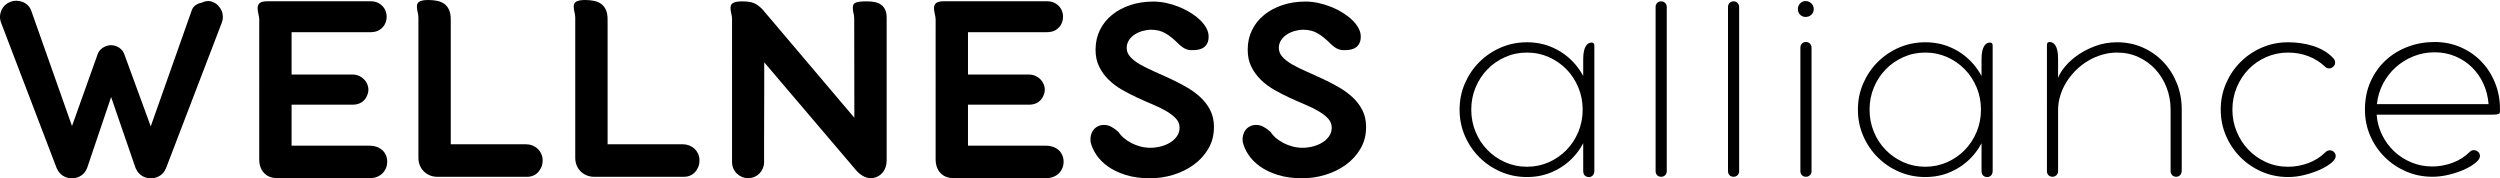
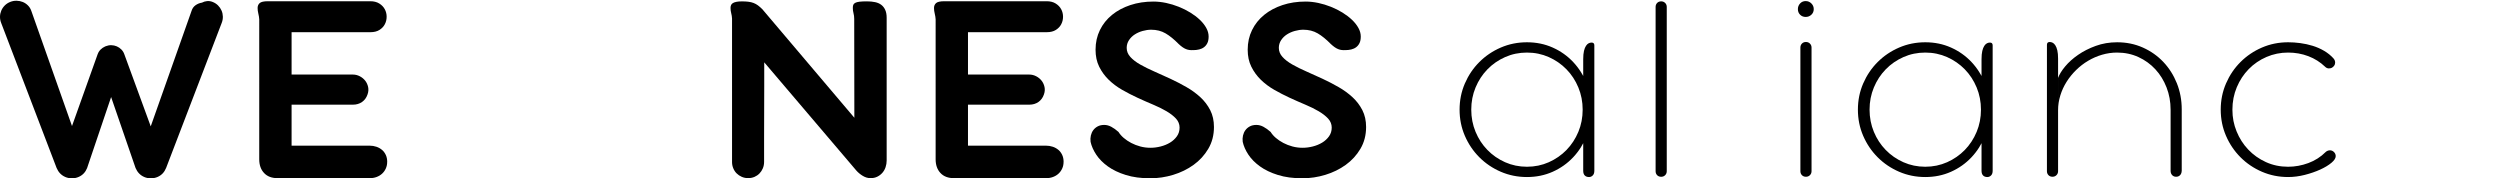
<svg xmlns="http://www.w3.org/2000/svg" id="Layer_2" viewBox="0 0 1437.66 102.53">
  <g id="WA">
    <path d="M.68,13.21C.2,12-.02,10.79,0,9.57s.28-2.37.75-3.48,1.15-2.1,2.02-2.97,1.91-1.54,3.12-2.02,2.44-.7,3.68-.67c1.24.03,2.41.26,3.52.71,1.11.45,2.1,1.11,2.97,1.98.88.87,1.52,1.91,1.94,3.12l28.79,81.48,3.16,1.9c.48,1.21.7,2.44.68,3.68-.03,1.24-.29,2.41-.79,3.52-.5,1.11-1.2,2.09-2.1,2.97s-1.93,1.54-3.09,2.02c-2.47.95-4.85.94-7.11-.04-2.27-.98-3.93-2.7-4.99-5.18L.68,13.21ZM50.12,96.59c-1,2.48-2.65,4.21-4.95,5.18-2.29.98-4.68.99-7.16.04-1.21-.47-2.25-1.14-3.12-2.02-.88-.87-1.54-1.86-2.02-2.97-.48-1.11-.74-2.28-.79-3.52-.05-1.24.16-2.47.63-3.68l3.25-1.9,20.17-56.48c.37-1.05.94-1.96,1.7-2.73.77-.76,1.64-1.36,2.61-1.78s2.02-.65,3.13-.67,2.19.17,3.24.59c1.11.42,1.98,1.03,2.61,1.82s1.07,1.66,1.31,2.61c.24.95.28,1.98.15,3.08s-.38,2.19-.75,3.24l-20.02,59.17ZM57.55,37.34c-.42-1.05-.7-2.12-.83-3.21-.13-1.08-.08-2.11.16-3.08.23-.98.67-1.85,1.3-2.61.64-.76,1.51-1.38,2.61-1.86,1.06-.42,2.14-.62,3.25-.59,1.11.03,2.14.25,3.12.67s1.85,1.02,2.61,1.78c.77.77,1.34,1.68,1.71,2.73l20.72,56.56,3.16,1.9c.48,1.21.7,2.44.67,3.68-.02,1.24-.28,2.41-.79,3.52-.5,1.11-1.2,2.09-2.1,2.97-.89.87-1.92,1.54-3.08,2.02-2.48.95-4.85.94-7.12-.04s-3.93-2.7-4.99-5.18l-20.41-59.25ZM95.52,96.59c-1,2.48-2.65,4.21-4.94,5.18-2.3.98-4.69.99-7.16.04-1.21-.47-2.26-1.14-3.13-2.02s-1.56-1.86-2.06-2.97c-.5-1.11-.76-2.28-.79-3.52-.02-1.24.2-2.47.68-3.68l3.24-1.9L110.16,6.25c.42-1.37,1.18-2.45,2.29-3.24,1.11-.79,2.35-1.29,3.72-1.5.84-.47,1.81-.76,2.89-.87s2.15.05,3.2.47c1.21.47,2.26,1.15,3.13,2.02s1.54,1.86,2.02,2.97.72,2.27.75,3.48c.02,1.21-.2,2.43-.68,3.64l-31.96,83.38Z" />
    <path d="M222.65,93.11c0,1.37-.26,2.64-.79,3.8-.53,1.16-1.24,2.15-2.14,2.97-.89.82-1.95,1.45-3.16,1.9-1.21.45-2.5.67-3.88.67h-53.08c-3.32,0-5.91-.99-7.75-2.97-1.85-1.98-2.77-4.6-2.77-7.87V11.15c-.05-1.05-.23-2.15-.51-3.28-.29-1.13-.43-2.23-.43-3.28,0-1.16.4-2.1,1.19-2.81s2.37-1.07,4.75-1.07h58.85c2.06,0,3.78.43,5.18,1.31,1.4.87,2.45,1.96,3.16,3.28.71,1.32,1.07,2.76,1.07,4.31s-.34,2.99-1.03,4.31c-.68,1.32-1.71,2.41-3.08,3.28s-3.11,1.31-5.22,1.31h-45.33v24.36h35.2c1.42,0,2.77.33,4.04.99,1.26.66,2.3,1.52,3.12,2.57.82,1.06,1.37,2.27,1.66,3.64.29,1.37.17,2.8-.36,4.27-.63,1.85-1.69,3.28-3.16,4.31-1.47,1.03-3.22,1.54-5.22,1.54h-35.28v23.57h44.86c1.37,0,2.68.21,3.92.63,1.24.42,2.32,1.03,3.24,1.82s1.65,1.77,2.18,2.93c.53,1.16.79,2.48.79,3.95Z" />
-     <path d="M312.04,92.24c0,1.42-.24,2.7-.71,3.84-.47,1.13-1.11,2.12-1.9,2.97-.79.84-1.71,1.49-2.77,1.94s-2.19.67-3.4.67h-52.21c-1.53-.05-2.93-.37-4.19-.95-1.27-.58-2.36-1.34-3.28-2.29-.93-.95-1.65-2.09-2.18-3.4-.53-1.32-.79-2.74-.79-4.27V9.89c-.05-1.05-.21-2.1-.47-3.12-.27-1.03-.4-2.02-.4-2.97,0-.58.09-1.11.28-1.58.18-.48.51-.87.99-1.19.48-.32,1.14-.57,1.98-.75.84-.18,1.92-.28,3.25-.28,1.9,0,3.64.17,5.22.51,1.58.34,2.94.92,4.07,1.74,1.13.82,2.03,1.95,2.69,3.4.66,1.45.99,3.28.99,5.5v71.83h43.51c1.16,0,2.31.23,3.44.67,1.13.45,2.14,1.08,3.01,1.9.87.82,1.57,1.79,2.1,2.93.53,1.13.79,2.39.79,3.76Z" />
-     <path d="M402.23,92.24c0,1.42-.24,2.7-.71,3.84-.47,1.13-1.11,2.12-1.9,2.97-.79.84-1.71,1.49-2.77,1.94s-2.19.67-3.4.67h-52.21c-1.53-.05-2.93-.37-4.19-.95-1.27-.58-2.36-1.34-3.28-2.29-.93-.95-1.65-2.09-2.18-3.4-.53-1.32-.79-2.74-.79-4.27V9.89c-.05-1.05-.21-2.1-.47-3.12-.27-1.03-.4-2.02-.4-2.97,0-.58.09-1.11.28-1.58.18-.48.51-.87.99-1.19.48-.32,1.14-.57,1.98-.75.84-.18,1.92-.28,3.25-.28,1.9,0,3.64.17,5.22.51,1.58.34,2.94.92,4.07,1.74,1.13.82,2.03,1.95,2.69,3.4.66,1.45.99,3.28.99,5.5v71.83h43.51c1.16,0,2.31.23,3.44.67,1.13.45,2.14,1.08,3.01,1.9.87.82,1.57,1.79,2.1,2.93.53,1.13.79,2.39.79,3.76Z" />
    <path d="M509.89,92.24c0,1.37-.21,2.68-.63,3.91-.42,1.24-1.04,2.32-1.86,3.25s-1.79,1.66-2.93,2.22c-1.14.55-2.41.83-3.84.83-1.53,0-3.02-.43-4.47-1.31-1.45-.87-2.7-1.91-3.76-3.12l-52.92-62.18v13.84c0,4.9-.01,9.85-.04,14.83-.03,4.98-.04,9.91-.04,14.79v13.8c0,1.32-.24,2.55-.71,3.68-.47,1.14-1.12,2.12-1.94,2.97-.82.84-1.78,1.5-2.89,1.98-1.11.47-2.32.71-3.64.71s-2.54-.25-3.68-.75c-1.14-.5-2.11-1.16-2.93-1.98-.82-.81-1.46-1.79-1.93-2.93-.48-1.13-.71-2.33-.71-3.6V10.68c-.05-1.05-.21-2.07-.47-3.05-.27-.98-.4-2.02-.4-3.12,0-.53.09-1.03.28-1.5.18-.47.51-.87.99-1.18.47-.32,1.13-.57,1.98-.75.84-.18,1.92-.28,3.25-.28,1.42,0,2.68.07,3.76.2,1.08.13,2.07.37,2.97.71.89.34,1.74.8,2.53,1.38s1.63,1.32,2.53,2.21l52.92,62.42-.08-56.8c0-1.21-.13-2.31-.4-3.28-.27-.98-.4-1.99-.4-3.05,0-.68.08-1.27.24-1.74.16-.47.53-.87,1.11-1.19s1.4-.54,2.45-.67c1.06-.13,2.51-.2,4.35-.2,1.69,0,3.23.15,4.63.44s2.58.8,3.56,1.54c.98.74,1.74,1.71,2.29,2.93.56,1.21.83,2.72.83,4.51v82.04Z" />
    <path d="M611.62,93.11c0,1.37-.26,2.64-.79,3.8-.53,1.16-1.24,2.15-2.14,2.97-.89.82-1.95,1.45-3.16,1.9-1.21.45-2.5.67-3.88.67h-53.08c-3.32,0-5.91-.99-7.75-2.97-1.85-1.98-2.77-4.6-2.77-7.87V11.15c-.05-1.05-.23-2.15-.51-3.28-.29-1.13-.43-2.23-.43-3.28,0-1.16.4-2.1,1.19-2.81s2.37-1.07,4.75-1.07h58.85c2.06,0,3.78.43,5.18,1.31,1.4.87,2.45,1.96,3.16,3.28.71,1.32,1.07,2.76,1.07,4.31s-.34,2.99-1.03,4.31c-.68,1.32-1.71,2.41-3.08,3.28s-3.11,1.31-5.22,1.31h-45.33v24.36h35.2c1.42,0,2.77.33,4.04.99,1.26.66,2.3,1.52,3.12,2.57.82,1.06,1.37,2.27,1.66,3.64.29,1.37.17,2.8-.36,4.27-.63,1.85-1.69,3.28-3.16,4.31-1.47,1.03-3.22,1.54-5.22,1.54h-35.28v23.57h44.86c1.37,0,2.68.21,3.92.63,1.24.42,2.32,1.03,3.24,1.82s1.65,1.77,2.18,2.93c.53,1.16.79,2.48.79,3.95Z" />
    <path d="M686.14,28.8c-.74.05-1.44.04-2.1-.04-.66-.08-1.32-.25-1.98-.51-.66-.27-1.33-.63-2.02-1.11-.69-.47-1.42-1.08-2.22-1.82-2.64-2.69-5.15-4.73-7.55-6.13s-5.16-2.1-8.27-2.1c-1.58,0-3.21.24-4.9.71-1.69.47-3.2,1.15-4.55,2.02s-2.45,1.97-3.32,3.28c-.87,1.32-1.31,2.8-1.31,4.43,0,1.95.71,3.7,2.14,5.26,1.42,1.56,3.32,3.01,5.7,4.35s5.06,2.68,8.07,3.99c3.01,1.32,6.06,2.7,9.18,4.15,3.11,1.45,6.17,3.03,9.18,4.75,3,1.71,5.7,3.67,8.07,5.85,2.37,2.19,4.27,4.68,5.7,7.48,1.42,2.8,2.14,6.01,2.14,9.65,0,4.69-1.08,8.87-3.25,12.54-2.16,3.67-4.98,6.75-8.46,9.26-3.48,2.51-7.39,4.42-11.74,5.74s-8.74,1.98-13.17,1.98c-5.33,0-10.02-.63-14.08-1.9-4.06-1.26-7.5-2.91-10.32-4.94-2.82-2.03-5.05-4.29-6.68-6.76-1.64-2.48-2.72-4.93-3.25-7.36-.16-1.26-.11-2.48.16-3.64s.73-2.19,1.39-3.08c.66-.9,1.51-1.62,2.57-2.18s2.29-.83,3.72-.83,2.73.36,4.07,1.07,2.73,1.7,4.15,2.97c.74,1.21,1.74,2.36,3.01,3.44,1.27,1.08,2.7,2.05,4.31,2.89,1.61.84,3.35,1.52,5.22,2.02,1.87.5,3.81.75,5.81.75s3.91-.25,5.89-.75c1.98-.5,3.77-1.24,5.38-2.21s2.93-2.19,3.96-3.64c1.03-1.45,1.54-3.12,1.54-5.02s-.7-3.68-2.09-5.18c-1.4-1.5-3.22-2.92-5.46-4.23-2.24-1.32-4.81-2.58-7.71-3.8-2.9-1.21-5.87-2.52-8.9-3.92-3.03-1.4-6-2.93-8.9-4.59-2.9-1.66-5.47-3.59-7.71-5.77-2.24-2.19-4.06-4.69-5.46-7.51-1.4-2.82-2.09-6.08-2.09-9.77,0-4.11.83-7.87,2.49-11.27,1.66-3.4,3.98-6.31,6.96-8.74,2.98-2.43,6.5-4.31,10.56-5.66,4.06-1.35,8.49-2.02,13.29-2.02,2.37,0,4.8.27,7.28.79,2.48.53,4.9,1.27,7.28,2.22,2.37.95,4.59,2.06,6.64,3.32,2.06,1.27,3.88,2.65,5.46,4.15,1.58,1.5,2.82,3.07,3.72,4.71.9,1.63,1.34,3.27,1.34,4.9,0,1.53-.23,2.78-.71,3.76-.47.98-1.11,1.77-1.9,2.37-.79.61-1.73,1.04-2.81,1.31-1.08.27-2.23.4-3.44.4Z" />
    <path d="M773.63,28.8c-.74.05-1.44.04-2.1-.04-.66-.08-1.32-.25-1.98-.51-.66-.27-1.33-.63-2.02-1.11-.69-.47-1.42-1.08-2.22-1.82-2.64-2.69-5.15-4.73-7.55-6.13s-5.16-2.1-8.27-2.1c-1.58,0-3.21.24-4.9.71-1.69.47-3.2,1.15-4.55,2.02s-2.45,1.97-3.32,3.28c-.87,1.32-1.31,2.8-1.31,4.43,0,1.95.71,3.7,2.14,5.26,1.42,1.56,3.32,3.01,5.7,4.35,2.37,1.34,5.06,2.68,8.07,3.99,3.01,1.32,6.06,2.7,9.18,4.15,3.11,1.45,6.17,3.03,9.18,4.75,3,1.71,5.7,3.67,8.07,5.85,2.37,2.19,4.27,4.68,5.7,7.48,1.42,2.8,2.14,6.01,2.14,9.65,0,4.69-1.08,8.87-3.25,12.54-2.16,3.67-4.98,6.75-8.46,9.26-3.48,2.51-7.39,4.42-11.74,5.74s-8.74,1.98-13.17,1.98c-5.33,0-10.02-.63-14.08-1.9-4.06-1.26-7.5-2.91-10.32-4.94-2.82-2.03-5.05-4.29-6.68-6.76-1.64-2.48-2.72-4.93-3.25-7.36-.16-1.26-.11-2.48.16-3.64.27-1.16.73-2.19,1.39-3.08.66-.9,1.51-1.62,2.57-2.18s2.29-.83,3.72-.83,2.73.36,4.07,1.07,2.73,1.7,4.15,2.97c.74,1.21,1.74,2.36,3.01,3.44,1.27,1.08,2.7,2.05,4.31,2.89,1.61.84,3.35,1.52,5.22,2.02,1.87.5,3.81.75,5.81.75s3.91-.25,5.89-.75c1.98-.5,3.77-1.24,5.38-2.21s2.93-2.19,3.96-3.64c1.03-1.45,1.54-3.12,1.54-5.02s-.7-3.68-2.09-5.18c-1.4-1.5-3.22-2.92-5.46-4.23-2.24-1.32-4.81-2.58-7.71-3.8s-5.87-2.52-8.9-3.92c-3.03-1.4-6-2.93-8.9-4.59-2.9-1.66-5.47-3.59-7.71-5.77-2.24-2.19-4.06-4.69-5.46-7.51s-2.09-6.08-2.09-9.77c0-4.11.83-7.87,2.49-11.27,1.66-3.4,3.98-6.31,6.96-8.74,2.98-2.43,6.5-4.31,10.56-5.66,4.06-1.35,8.49-2.02,13.29-2.02,2.37,0,4.8.27,7.28.79,2.48.53,4.9,1.27,7.28,2.22,2.37.95,4.59,2.06,6.64,3.32,2.06,1.27,3.88,2.65,5.46,4.15,1.58,1.5,2.82,3.07,3.72,4.71.9,1.63,1.34,3.27,1.34,4.9,0,1.53-.23,2.78-.71,3.76-.47.98-1.11,1.77-1.9,2.37-.79.61-1.73,1.04-2.81,1.31-1.08.27-2.23.4-3.44.4Z" />
    <path d="M915.25,63.06c0,5.34-.94,10.35-2.8,15.05-1.87,4.7-4.46,8.81-7.77,12.33-3.31,3.52-7.23,6.3-11.77,8.33-4.54,2.03-9.48,3.04-14.81,3.04s-10.35-1.01-15.05-3.04-8.81-4.8-12.33-8.33-6.3-7.64-8.33-12.33c-2.03-4.7-3.04-9.71-3.04-15.05s1.01-10.35,3.04-15.05c2.03-4.7,4.8-8.81,8.33-12.33,3.52-3.52,7.63-6.3,12.33-8.33,4.7-2.03,9.71-3.04,15.05-3.04s10.27,1.01,14.81,3.04c4.54,2.03,8.46,4.8,11.77,8.33,3.31,3.52,5.9,7.63,7.77,12.33,1.87,4.7,2.8,9.72,2.8,15.05ZM910.13,63.06c0-4.54-.83-8.79-2.48-12.77-1.66-3.98-3.92-7.45-6.81-10.41-2.88-2.96-6.27-5.31-10.17-7.05-3.9-1.73-8.09-2.6-12.57-2.6s-8.68.87-12.57,2.6c-3.9,1.74-7.29,4.08-10.17,7.05-2.88,2.96-5.15,6.43-6.81,10.41-1.66,3.98-2.48,8.23-2.48,12.77s.83,8.8,2.48,12.77c1.65,3.98,3.92,7.45,6.81,10.41,2.88,2.96,6.27,5.31,10.17,7.05,3.89,1.73,8.09,2.6,12.57,2.6s8.67-.87,12.57-2.6c3.89-1.74,7.29-4.09,10.17-7.05,2.88-2.96,5.15-6.43,6.81-10.41,1.66-3.98,2.48-8.23,2.48-12.77ZM916.85,68.19c0,.91-.3,1.67-.88,2.28-.59.61-1.36.92-2.32.92-.91,0-1.67-.31-2.28-.92-.61-.61-.92-1.37-.92-2.28v-34.11c0-1.97.15-3.57.44-4.8.29-1.23.68-2.2,1.16-2.92s1-1.21,1.56-1.48,1.11-.4,1.64-.4c1.07,0,1.6.53,1.6,1.6v42.11ZM916.85,98.21c0,1.17-.31,2.07-.92,2.68-.61.61-1.32.92-2.12.92-1.07,0-1.89-.31-2.48-.92s-.88-1.51-.88-2.68v-34.83c0-.91.31-1.67.92-2.28.61-.61,1.37-.92,2.28-.92.96,0,1.73.31,2.32.92s.88,1.37.88,2.28v34.83Z" />
    <path d="M952.08,3.98c0-.91.29-1.67.88-2.28s1.36-.92,2.32-.92c.91,0,1.67.31,2.29.92.61.61.92,1.37.92,2.28v94.48c0,.91-.31,1.67-.92,2.28s-1.37.92-2.29.92c-.96,0-1.73-.31-2.32-.92-.59-.61-.88-1.37-.88-2.28V3.98Z" />
-     <path d="M993.71,3.98c0-.91.29-1.67.88-2.28s1.36-.92,2.32-.92c.91,0,1.67.31,2.29.92.61.61.92,1.37.92,2.28v94.48c0,.91-.31,1.67-.92,2.28s-1.37.92-2.29.92c-.96,0-1.73-.31-2.32-.92-.59-.61-.88-1.37-.88-2.28V3.98Z" />
    <path d="M1033.9,5.26c0-1.28.43-2.37,1.28-3.28.85-.91,1.92-1.36,3.2-1.36s2.37.45,3.28,1.36c.91.91,1.36,2,1.36,3.28s-.45,2.35-1.36,3.2c-.91.85-2,1.28-3.28,1.28s-2.35-.43-3.2-1.28c-.86-.85-1.28-1.92-1.28-3.2ZM1035.34,27.35c0-.91.29-1.67.88-2.28.59-.61,1.36-.92,2.32-.92.91,0,1.67.31,2.29.92.61.61.92,1.37.92,2.28v71.1c0,.91-.31,1.67-.92,2.28s-1.37.92-2.29.92c-.96,0-1.73-.31-2.32-.92-.59-.61-.88-1.37-.88-2.28V27.35Z" />
    <path d="M1144.31,63.06c0,5.34-.94,10.35-2.8,15.05-1.87,4.7-4.46,8.81-7.77,12.33-3.31,3.52-7.23,6.3-11.77,8.33-4.54,2.03-9.48,3.04-14.81,3.04s-10.35-1.01-15.05-3.04c-4.7-2.03-8.81-4.8-12.33-8.33-3.53-3.53-6.3-7.64-8.33-12.33-2.03-4.7-3.04-9.71-3.04-15.05s1.01-10.35,3.04-15.05c2.03-4.7,4.8-8.81,8.33-12.33,3.52-3.52,7.63-6.3,12.33-8.33,4.7-2.03,9.71-3.04,15.05-3.04s10.27,1.01,14.81,3.04c4.54,2.03,8.46,4.8,11.77,8.33,3.31,3.52,5.9,7.63,7.77,12.33,1.87,4.7,2.8,9.72,2.8,15.05ZM1139.18,63.06c0-4.54-.83-8.79-2.48-12.77-1.66-3.98-3.92-7.45-6.81-10.41-2.88-2.96-6.27-5.31-10.17-7.05-3.9-1.73-8.09-2.6-12.57-2.6s-8.68.87-12.57,2.6c-3.9,1.74-7.29,4.08-10.17,7.05-2.88,2.96-5.15,6.43-6.81,10.41-1.66,3.98-2.48,8.23-2.48,12.77s.83,8.8,2.48,12.77c1.65,3.98,3.92,7.45,6.81,10.41,2.88,2.96,6.27,5.31,10.17,7.05,3.89,1.73,8.09,2.6,12.57,2.6s8.67-.87,12.57-2.6c3.89-1.74,7.29-4.09,10.17-7.05,2.88-2.96,5.15-6.43,6.81-10.41,1.66-3.98,2.48-8.23,2.48-12.77ZM1145.91,68.19c0,.91-.3,1.67-.88,2.28-.59.61-1.36.92-2.32.92-.91,0-1.67-.31-2.28-.92-.61-.61-.92-1.37-.92-2.28v-34.11c0-1.97.15-3.57.44-4.8.29-1.23.68-2.2,1.16-2.92s1-1.21,1.56-1.48,1.11-.4,1.64-.4c1.07,0,1.6.53,1.6,1.6v42.11ZM1145.91,98.21c0,1.17-.31,2.07-.92,2.68-.61.61-1.32.92-2.12.92-1.07,0-1.89-.31-2.48-.92s-.88-1.51-.88-2.68v-34.83c0-.91.31-1.67.92-2.28.61-.61,1.37-.92,2.28-.92.96,0,1.73.31,2.32.92s.88,1.37.88,2.28v34.83Z" />
    <path d="M1177.13,25.75c0-1.07.53-1.6,1.6-1.6.53,0,1.08.13,1.64.4s1.08.76,1.56,1.48.87,1.7,1.16,2.92c.29,1.23.44,2.83.44,4.8v64.69c0,.91-.31,1.67-.92,2.28s-1.37.92-2.29.92c-.96,0-1.73-.31-2.32-.92-.59-.61-.88-1.37-.88-2.28V25.75ZM1248.23,63.06c0-4.54-.77-8.79-2.32-12.77-1.55-3.98-3.68-7.45-6.41-10.41s-5.96-5.31-9.73-7.05c-3.76-1.73-7.86-2.6-12.29-2.6-2.93,0-5.82.41-8.65,1.24-2.83.83-5.5,1.99-8.01,3.48-2.51,1.49-4.82,3.27-6.92,5.33s-3.94,4.31-5.48,6.77c-1.55,2.45-2.75,5.07-3.6,7.84-.86,2.78-1.28,5.61-1.28,8.49v-18.58c.7-1.97,2.04-4.16,4.04-6.57,2-2.4,4.48-4.63,7.45-6.68,2.96-2.05,6.35-3.78,10.17-5.16,3.82-1.39,7.91-2.08,12.29-2.08,5.34,0,10.27,1.01,14.81,3.04,4.54,2.03,8.46,4.79,11.77,8.29,3.31,3.5,5.9,7.58,7.77,12.25,1.87,4.67,2.8,9.68,2.8,15.01v35.39c0,.27-.05.6-.16,1-.11.4-.28.78-.52,1.12-.24.35-.58.64-1,.88-.43.24-.93.36-1.52.36-.96,0-1.74-.32-2.32-.96s-.88-1.44-.88-2.4v-35.23Z" />
    <path d="M1341.9,33.6c.64.7.96,1.5.96,2.4,0,.7-.2,1.31-.6,1.84s-.88.94-1.44,1.2c-.56.27-1.19.36-1.88.28-.7-.08-1.31-.39-1.84-.92-2.78-2.67-6-4.7-9.65-6.09-3.66-1.39-7.54-2.08-11.65-2.08-4.37,0-8.51.84-12.41,2.52-3.89,1.68-7.3,4-10.21,6.97-2.91,2.96-5.2,6.44-6.88,10.45-1.68,4-2.52,8.3-2.52,12.89s.8,8.54,2.4,12.49c1.6,3.95,3.83,7.44,6.69,10.45,2.85,3.01,6.24,5.42,10.17,7.21,3.93,1.79,8.18,2.68,12.77,2.68,3.95,0,7.84-.71,11.65-2.12,3.81-1.41,7.14-3.54,9.97-6.37.27-.27.63-.49,1.08-.68.45-.18.89-.28,1.32-.28.91,0,1.69.33,2.36,1s1,1.46,1,2.36c0,1.18-.83,2.45-2.48,3.84-1.66,1.39-3.81,2.68-6.44,3.88-2.64,1.2-5.59,2.22-8.85,3.05-3.26.83-6.46,1.24-9.61,1.24-5.33,0-10.35-1.01-15.05-3.04-4.7-2.03-8.81-4.8-12.33-8.33-3.52-3.53-6.3-7.64-8.33-12.33-2.03-4.7-3.04-9.71-3.04-15.05s1.01-10.35,3.04-15.05c2.03-4.7,4.8-8.81,8.33-12.33,3.52-3.52,7.63-6.3,12.33-8.33,4.7-2.03,9.72-3.04,15.05-3.04,2.24,0,4.58.16,7.01.48,2.43.32,4.8.84,7.13,1.56,2.32.72,4.51,1.68,6.56,2.88s3.86,2.66,5.4,4.36Z" />
-     <path d="M1398.74,101.65c-5.33,0-10.35-1.01-15.05-3.04-4.7-2.03-8.81-4.79-12.33-8.29-3.52-3.5-6.3-7.58-8.33-12.25-2.03-4.67-3.04-9.67-3.04-15.01,0-5.98,1.08-11.37,3.24-16.17,2.16-4.8,5.07-8.89,8.73-12.25,3.66-3.36,7.9-5.95,12.73-7.77,4.83-1.81,9.94-2.72,15.33-2.72s10.3.99,14.89,2.96c4.59,1.98,8.57,4.7,11.93,8.17,3.36,3.47,6.01,7.55,7.93,12.25,1.92,4.7,2.88,9.77,2.88,15.21v1.52c0,.43-.13.76-.4,1-.27.24-.75.41-1.44.52-.69.11-1.73.16-3.12.16h-65.97c.32,4.17,1.37,8.06,3.16,11.69,1.79,3.63,4.11,6.78,6.97,9.45,2.85,2.67,6.15,4.78,9.89,6.33,3.74,1.55,7.74,2.32,12.01,2.32,3.95,0,7.84-.71,11.65-2.12,3.81-1.41,7.14-3.54,9.97-6.36.48-.48,1.04-.78,1.68-.88.64-.1,1.27-.04,1.88.2.61.24,1.13.63,1.56,1.16s.64,1.23.64,2.08c0,1.12-.83,2.37-2.48,3.76-1.66,1.39-3.81,2.68-6.44,3.88-2.64,1.2-5.59,2.2-8.85,3-3.26.8-6.46,1.2-9.61,1.2ZM1400.03,30.08c-4.32,0-8.4.77-12.21,2.32-3.82,1.55-7.21,3.66-10.17,6.33-2.96,2.67-5.39,5.82-7.29,9.45-1.89,3.63-3.05,7.53-3.48,11.69h64.21c-.32-4.16-1.31-8.06-2.96-11.69-1.66-3.63-3.84-6.78-6.56-9.45-2.72-2.67-5.91-4.78-9.57-6.33-3.66-1.55-7.64-2.32-11.97-2.32Z" />
  </g>
</svg>